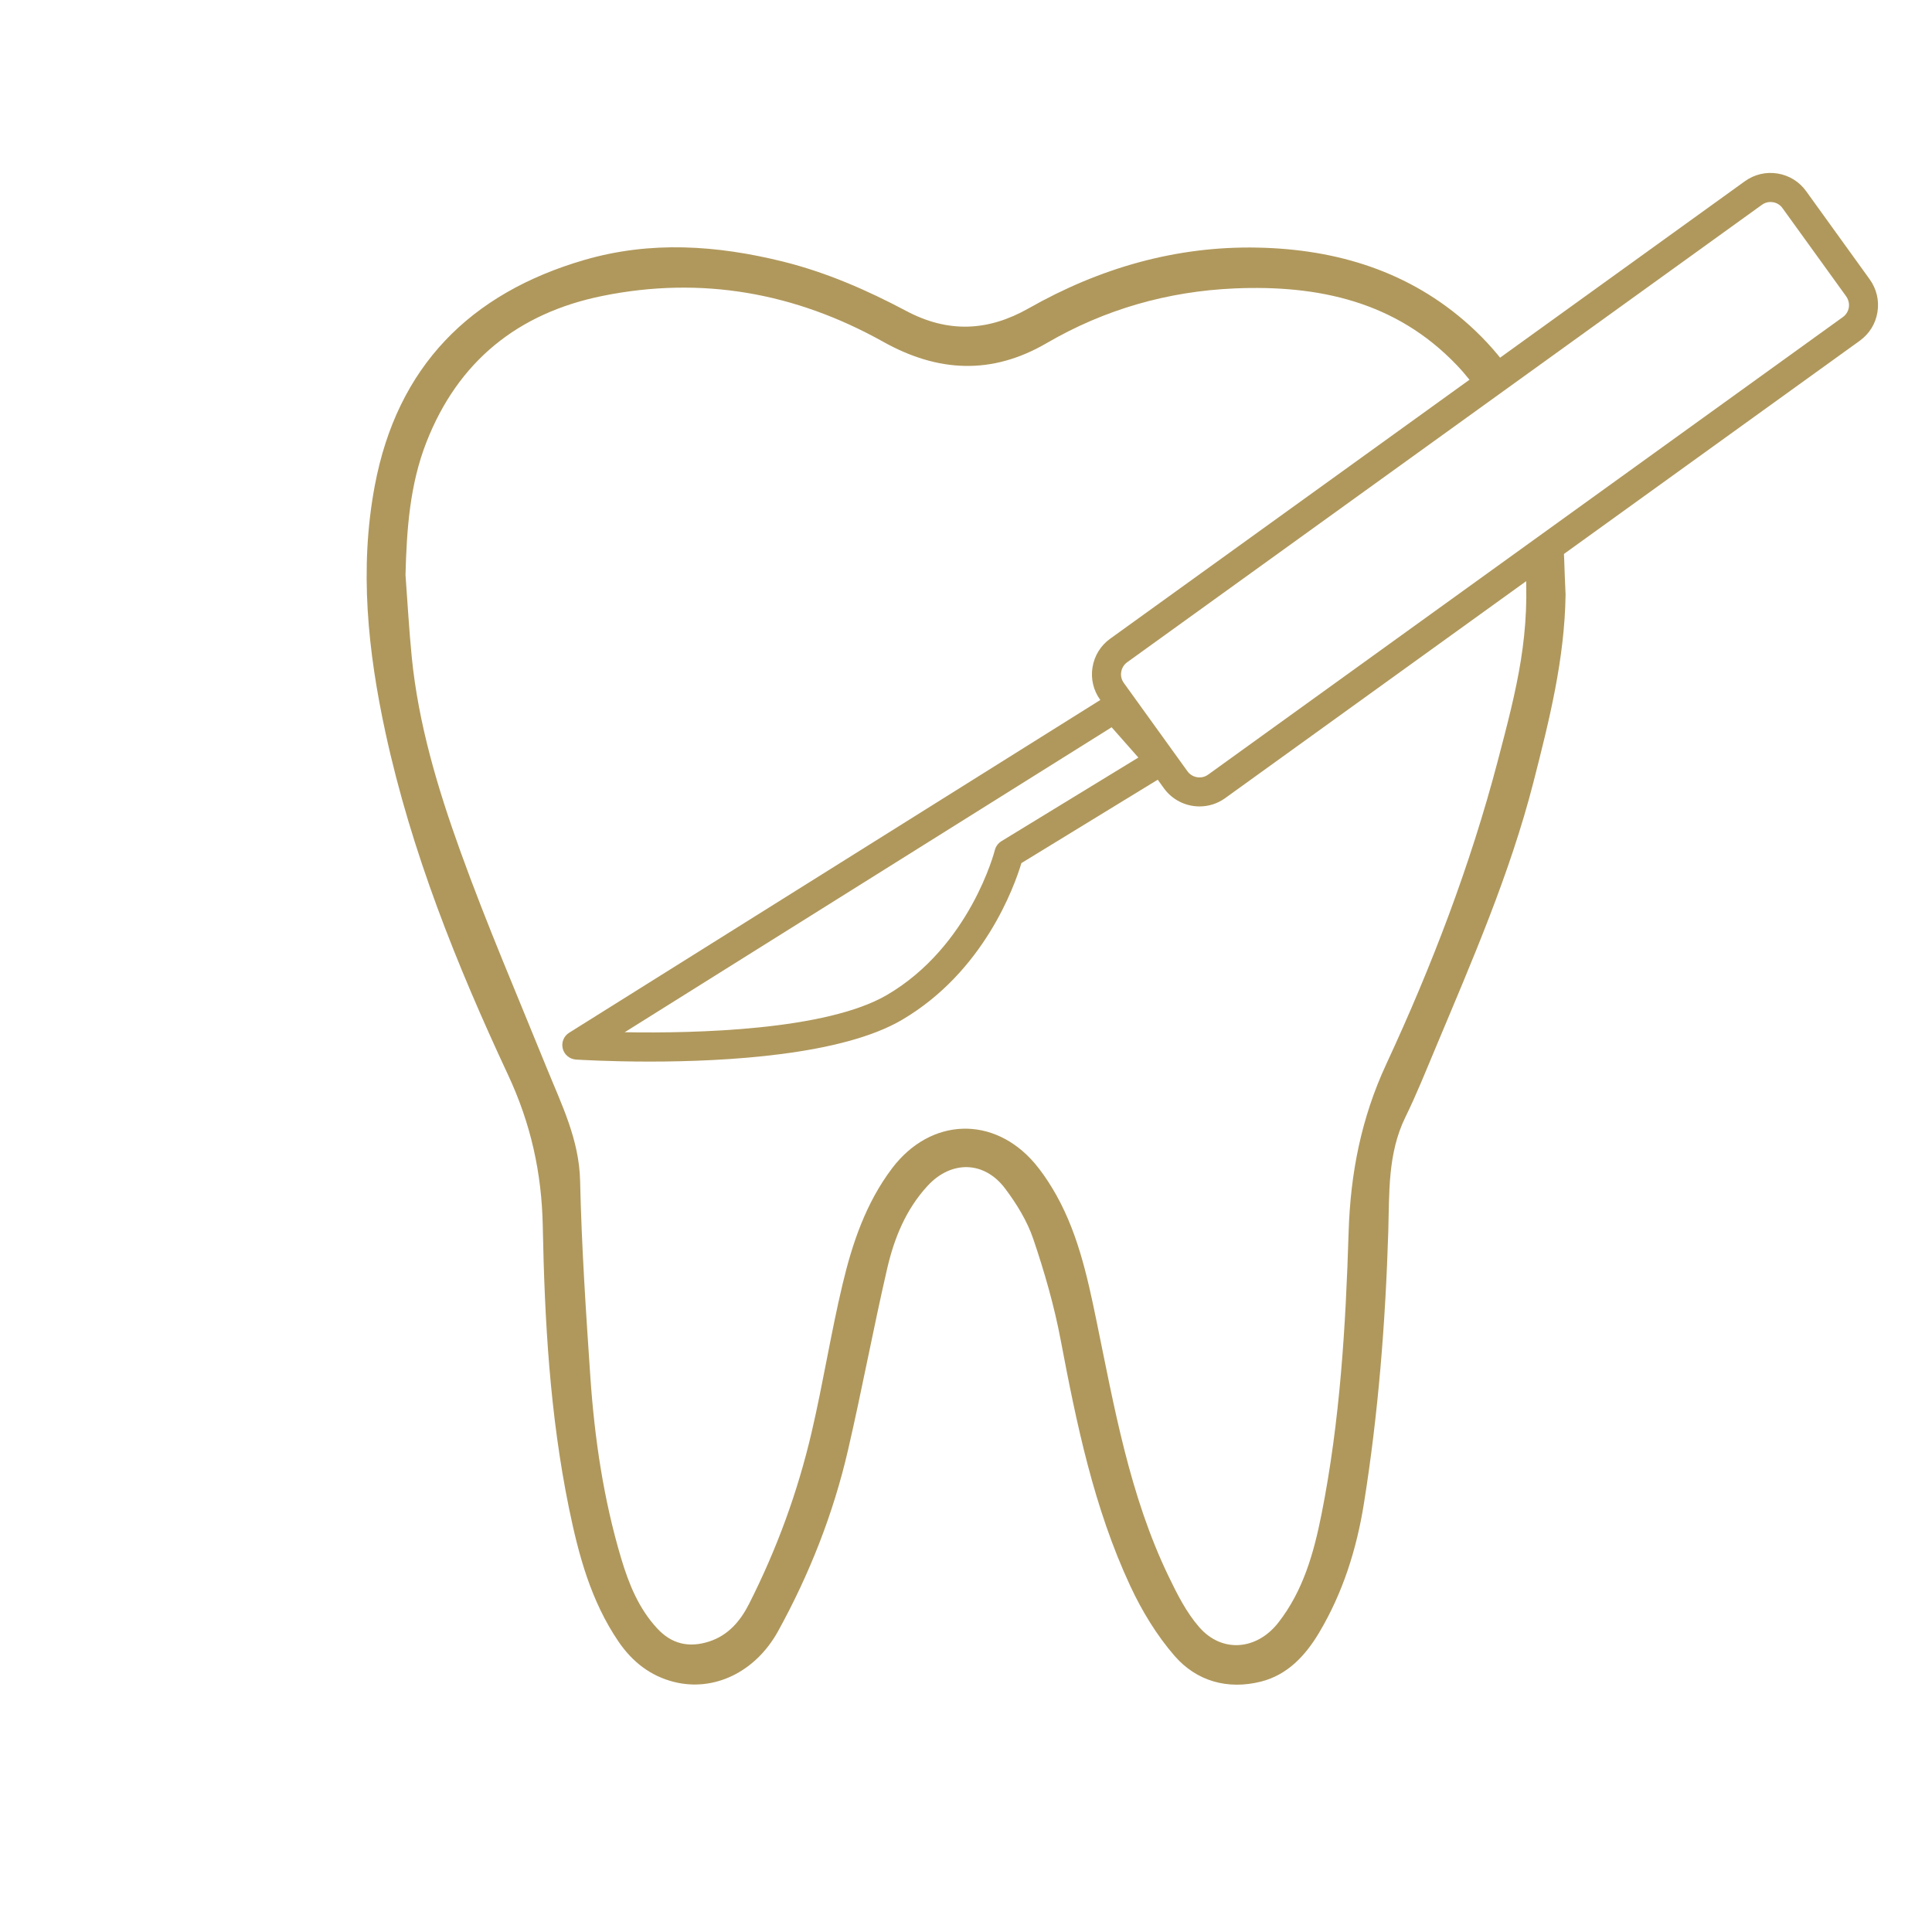
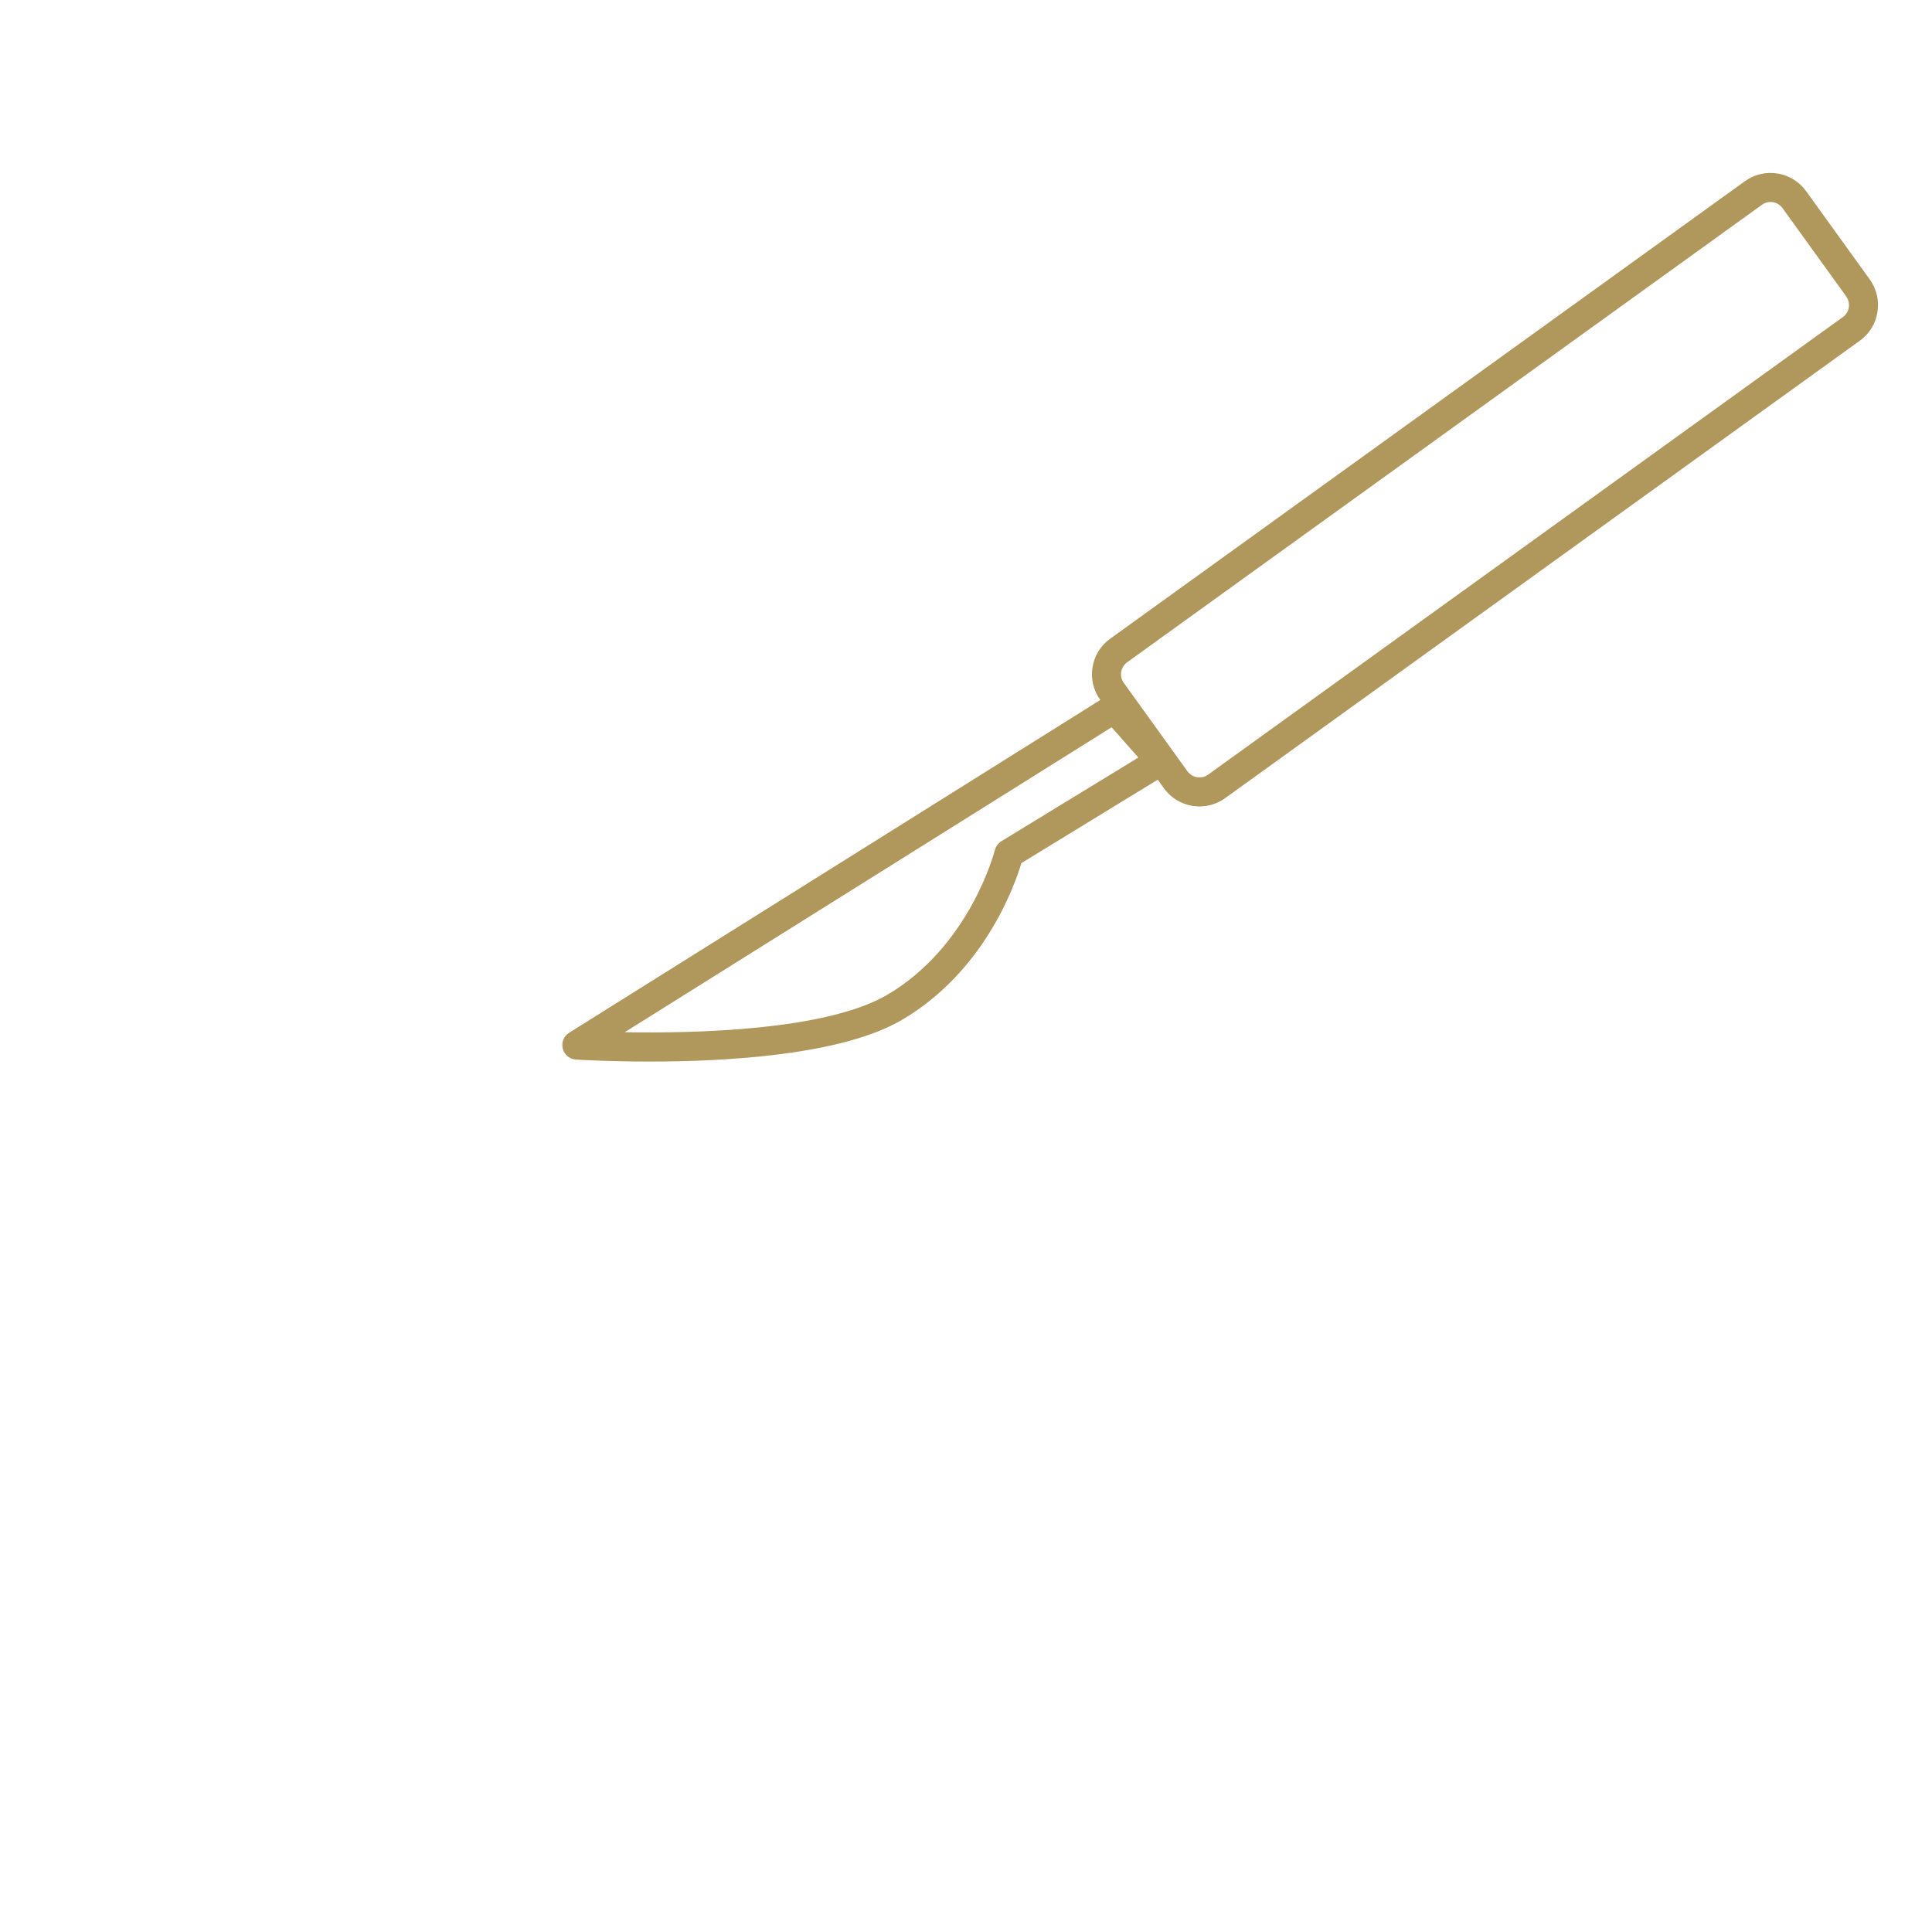
<svg xmlns="http://www.w3.org/2000/svg" id="Layer_1" data-name="Layer 1" viewBox="0 0 266 266">
  <defs>
    <style>
      .cls-1 {
        fill: #b0985c;
      }
    </style>
  </defs>
  <path class="cls-1" d="m257.43,38.47l-8.76-12.15c-.94-1.31-2.34-2.17-3.93-2.43-1.6-.26-3.19.12-4.5,1.06l-87.39,62.99c-1.31.94-2.17,2.34-2.43,3.93s.12,3.19,1.07,4.5h.01s-73.14,45.82-73.14,45.82c-.74.46-1.09,1.34-.88,2.18s.94,1.45,1.81,1.51c.46.03,4.52.28,10.15.28,10.49,0,26.44-.88,34.72-5.73,11.31-6.63,15.5-18.38,16.47-21.6l18.77-11.48.85,1.18c1.18,1.63,3.03,2.5,4.9,2.5,1.23,0,2.46-.37,3.53-1.14l87.38-62.98c1.31-.95,2.18-2.34,2.43-3.94.26-1.59-.12-3.19-1.06-4.5Zm-119.56,77.35c-.45.28-.77.72-.9,1.23-.03.13-3.4,13.23-14.84,19.93-8.35,4.89-26.42,5.31-36.12,5.14l67.04-41.99,3.68,4.17-18.86,11.52Zm116.68-73.49c-.09.54-.38,1.01-.83,1.33l-87.38,62.99c-.91.66-2.19.45-2.85-.46l-8.76-12.16c-.32-.44-.45-.98-.36-1.52.09-.54.38-1.01.82-1.33l87.39-62.98c.35-.26.76-.39,1.18-.39.12,0,.23.01.34.03.53.08,1.01.38,1.32.82l8.77,12.15c.31.45.44.99.36,1.52Z" />
-   <path class="cls-1" d="m215.53,72.37l-5.59,4.28c.86,10.6-1.05,17.93-3.73,28.13-3.78,14.4-9.1,28.28-15.35,41.74-3.45,7.44-4.93,15.03-5.18,23.11-.4,13-1.18,26-3.72,38.79-1.06,5.33-2.51,10.58-5.97,15-2.95,3.76-7.72,4.22-10.87.62-1.77-2.02-3.04-4.54-4.22-6.99-5.38-11.15-7.47-23.23-9.94-35.22-1.3-6.32-2.69-12.67-6.11-18.29-.71-1.17-1.5-2.32-2.38-3.36-5.65-6.63-14.34-6.32-19.63.65-3.61,4.77-5.49,10.32-6.84,16.01-1.61,6.75-2.68,13.62-4.26,20.38-1.91,8.19-4.79,16.06-8.59,23.57-1.2,2.37-2.86,4.37-5.56,5.23-2.77.88-5.14.32-7.12-1.83-2.55-2.76-3.9-6.13-4.95-9.64-2.43-8.15-3.66-16.51-4.24-24.97-.61-8.99-1.21-17.99-1.41-27-.13-5.68-2.54-10.48-4.58-15.5-4.02-9.93-8.27-19.78-11.9-29.86-3.12-8.65-5.78-17.51-6.7-26.75-.37-3.76-.58-7.54-.86-11.31.16-6.24.59-12.44,2.88-18.28,4.36-11.14,12.6-17.78,24.25-20.14,13.65-2.76,26.54-.44,38.63,6.31,7.53,4.21,14.94,4.6,22.5.2,8-4.66,16.68-7.14,25.89-7.54,11.52-.49,22.19,1.78,30.57,10.54,1.29,1.35,2.4,2.77,3.37,4.24l4.28-3.01c-1.64-2.39-3.59-4.62-5.87-6.68-8.26-7.45-18.3-10.49-29.18-10.71-11.25-.23-21.76,2.82-31.52,8.36-5.62,3.19-11.12,3.41-16.86.36-5.41-2.87-10.99-5.31-16.98-6.8-9.11-2.25-18.2-2.87-27.3-.23-15.8,4.59-25.81,14.71-28.89,31.09-2.15,11.42-.95,22.82,1.48,34.03,3.56,16.4,9.79,31.93,16.86,47.07,3.14,6.71,4.65,13.5,4.79,20.86.25,13,.98,25.97,3.6,38.78,1.34,6.54,3.04,12.84,6.83,18.41,1.89,2.77,4.4,4.75,7.68,5.56,5.39,1.34,11.13-1.27,14.3-7.02,4.32-7.85,7.6-16.18,9.62-24.93,1.92-8.3,3.47-16.68,5.39-24.98.96-4.17,2.58-8.15,5.56-11.38,3.24-3.52,7.78-3.47,10.67.36,1.59,2.11,3.05,4.49,3.89,6.97,1.54,4.54,2.88,9.2,3.77,13.91,2.19,11.57,4.57,23.09,9.57,33.83,1.6,3.44,3.65,6.82,6.13,9.67,3.03,3.47,7.29,4.66,11.85,3.52,3.67-.92,6.14-3.58,8.02-6.73,3.28-5.5,5.18-11.54,6.18-17.82,1.98-12.38,2.96-24.85,3.35-37.39.16-5.31-.11-10.75,2.36-15.79,1.51-3.08,2.79-6.28,4.12-9.45,5.04-12.04,10.27-24.01,13.52-36.71,2.17-8.48,4.29-16.94,4.41-25.78-.18-3.57-.17-6.23-.49-9.79-.03-.35.53.66.49.32Z" />
</svg>